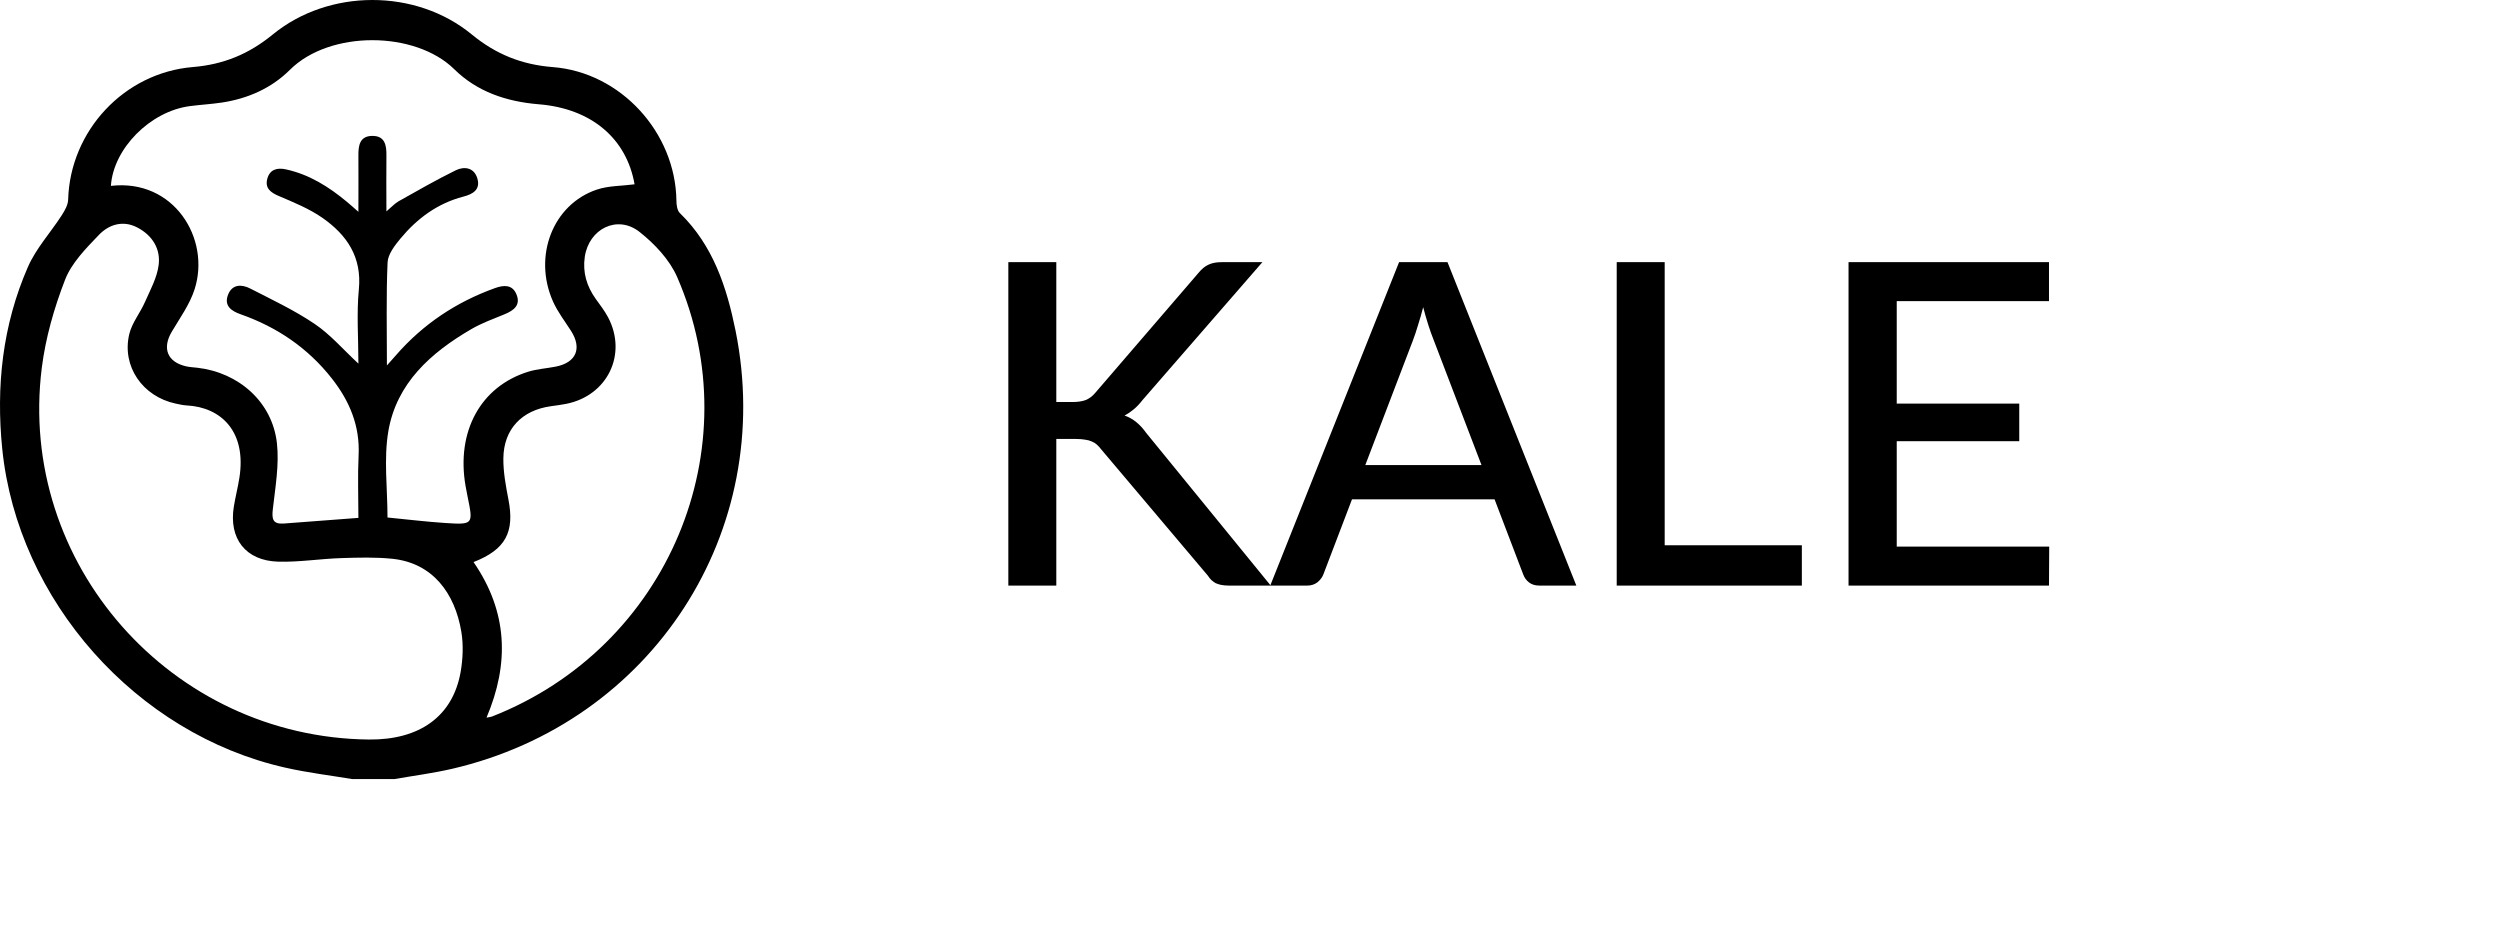
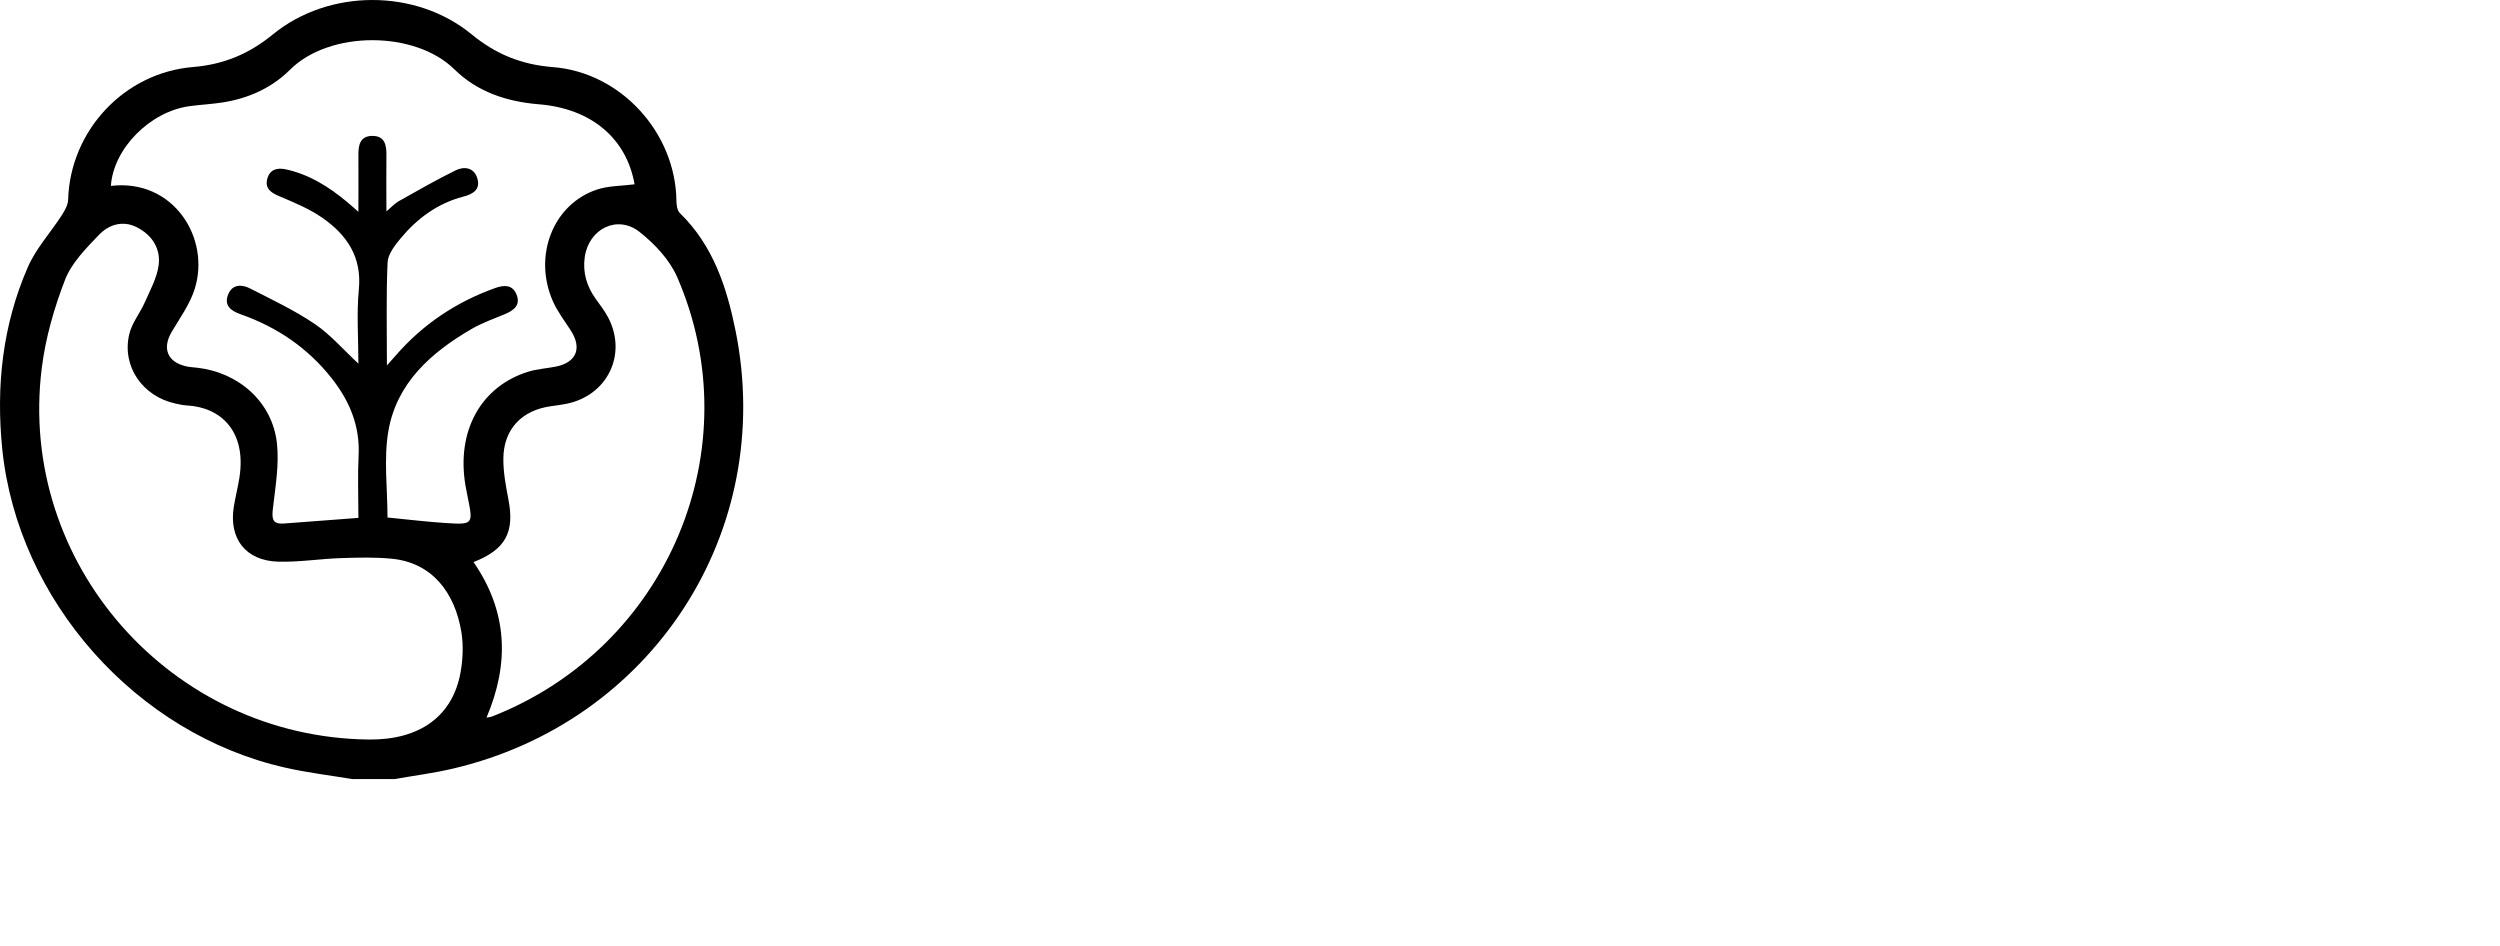
<svg xmlns="http://www.w3.org/2000/svg" width="111" height="42" viewBox="0 0 111 42" fill="none">
  <path d="M15.654 34.593C14.658 34.428 13.654 34.307 12.673 34.085C6.035 32.591 0.787 26.651 0.101 19.944C-0.183 17.147 0.113 14.434 1.238 11.856C1.599 11.028 2.25 10.323 2.747 9.55C2.879 9.343 3.02 9.095 3.026 8.86C3.113 5.818 5.502 3.229 8.57 2.976C9.926 2.864 11.054 2.397 12.106 1.535C14.599 -0.509 18.468 -0.512 20.947 1.53C22.016 2.409 23.166 2.872 24.545 2.979C27.563 3.212 29.994 5.888 30.033 8.91C30.033 9.098 30.067 9.348 30.188 9.463C31.666 10.901 32.269 12.758 32.659 14.684C34.458 23.604 28.964 32.077 20.061 34.138C19.224 34.332 18.367 34.441 17.518 34.59H15.654V34.593ZM17.146 9.396C17.391 9.188 17.526 9.034 17.695 8.938C18.533 8.466 19.371 7.986 20.233 7.562C20.617 7.374 21.051 7.438 21.195 7.924C21.339 8.416 21.001 8.621 20.572 8.73C19.427 9.028 18.522 9.699 17.783 10.589C17.526 10.899 17.222 11.292 17.208 11.657C17.143 13.142 17.179 14.631 17.179 16.226C17.363 16.018 17.47 15.9 17.574 15.78C18.778 14.395 20.256 13.409 21.985 12.789C22.371 12.651 22.752 12.629 22.932 13.072C23.127 13.55 22.814 13.783 22.408 13.951C21.912 14.156 21.401 14.339 20.939 14.606C19.131 15.656 17.605 17.012 17.241 19.152C17.033 20.385 17.205 21.683 17.205 22.977C18.056 23.059 18.897 23.163 19.74 23.219C21.015 23.303 21.015 23.289 20.764 22.065C20.73 21.905 20.699 21.742 20.671 21.579C20.25 19.161 21.336 17.161 23.454 16.504C23.843 16.383 24.266 16.358 24.669 16.279C25.583 16.102 25.851 15.473 25.355 14.693C25.078 14.26 24.757 13.845 24.551 13.381C23.66 11.37 24.548 9.079 26.491 8.421C27.018 8.242 27.614 8.259 28.175 8.183C27.822 6.163 26.277 4.821 23.922 4.63C22.484 4.512 21.184 4.074 20.166 3.071C18.437 1.369 14.647 1.333 12.873 3.099C12.053 3.917 11.004 4.38 9.847 4.554C9.376 4.624 8.9 4.65 8.429 4.712C6.666 4.942 5.031 6.599 4.924 8.253C7.718 7.927 9.362 10.595 8.64 12.845C8.426 13.513 7.989 14.117 7.625 14.732C7.191 15.468 7.431 16.077 8.265 16.265C8.426 16.302 8.592 16.308 8.756 16.327C10.603 16.538 12.089 17.849 12.295 19.672C12.402 20.63 12.225 21.624 12.115 22.596C12.064 23.037 12.098 23.284 12.611 23.244C13.697 23.16 14.785 23.081 15.913 22.994C15.913 22.026 15.877 21.121 15.922 20.22C15.987 18.911 15.521 17.804 14.732 16.802C13.671 15.451 12.304 14.524 10.685 13.954C10.276 13.811 9.94 13.581 10.121 13.098C10.299 12.617 10.722 12.612 11.105 12.808C12.075 13.305 13.071 13.774 13.97 14.381C14.67 14.853 15.236 15.518 15.913 16.145C15.913 15.013 15.829 13.923 15.933 12.848C16.074 11.407 15.397 10.427 14.314 9.671C13.733 9.267 13.051 8.989 12.391 8.708C12.019 8.551 11.757 8.36 11.867 7.941C11.974 7.534 12.29 7.43 12.696 7.52C13.736 7.747 14.602 8.295 15.403 8.961C15.547 9.079 15.685 9.205 15.913 9.404C15.913 8.472 15.919 7.691 15.913 6.91C15.908 6.464 15.97 6.037 16.531 6.034C17.092 6.031 17.163 6.45 17.157 6.902C17.146 7.694 17.157 8.489 17.157 9.396H17.146ZM16.379 32.835C18.635 32.858 20.104 31.802 20.451 29.841C20.552 29.263 20.58 28.639 20.485 28.061C20.2 26.334 19.21 25 17.43 24.811C16.675 24.733 15.905 24.755 15.141 24.78C14.21 24.811 13.282 24.963 12.354 24.938C10.905 24.898 10.149 23.913 10.383 22.486C10.454 22.059 10.561 21.641 10.629 21.214C10.953 19.164 9.822 18.08 8.288 18.001C8.124 17.993 7.961 17.953 7.797 17.919C6.331 17.605 5.4 16.265 5.739 14.836C5.857 14.336 6.224 13.895 6.435 13.412C6.672 12.876 6.971 12.334 7.044 11.769C7.137 11.05 6.765 10.449 6.097 10.101C5.454 9.764 4.831 9.972 4.391 10.43C3.815 11.03 3.178 11.674 2.888 12.423C2.402 13.676 2.022 15.007 1.855 16.336C0.767 25.019 7.597 32.742 16.379 32.835ZM21.026 24.957C22.546 27.162 22.625 29.454 21.601 31.863C21.734 31.838 21.793 31.835 21.847 31.813C29.675 28.743 33.366 19.891 30.067 12.303C29.731 11.533 29.069 10.828 28.395 10.297C27.413 9.522 26.144 10.157 25.964 11.407C25.865 12.092 26.048 12.707 26.449 13.269C26.641 13.536 26.846 13.8 26.999 14.089C27.864 15.729 26.971 17.569 25.138 17.931C24.915 17.976 24.689 18.004 24.464 18.035C23.166 18.214 22.363 19.054 22.349 20.352C22.343 20.961 22.459 21.576 22.574 22.177C22.856 23.626 22.453 24.399 21.023 24.957H21.026Z" fill="black" />
-   <path d="M46.9 17.85H47.6C47.853 17.85 48.057 17.82 48.21 17.76C48.37 17.693 48.513 17.583 48.64 17.43L53.21 12.12C53.357 11.94 53.507 11.817 53.66 11.75C53.813 11.677 54.003 11.64 54.23 11.64H56.05L50.73 17.76C50.597 17.933 50.463 18.073 50.33 18.18C50.203 18.287 50.07 18.377 49.93 18.45C50.297 18.577 50.617 18.833 50.89 19.22L56.42 26H54.57C54.437 26 54.32 25.99 54.22 25.97C54.127 25.95 54.043 25.923 53.97 25.89C53.903 25.85 53.84 25.803 53.78 25.75C53.727 25.697 53.677 25.633 53.63 25.56L48.9 19.96C48.833 19.873 48.767 19.8 48.7 19.74C48.633 19.68 48.557 19.633 48.47 19.6C48.383 19.56 48.283 19.533 48.17 19.52C48.057 19.5 47.923 19.49 47.77 19.49H46.9V26H44.77V11.64H46.9V17.85ZM65.779 20.65L63.649 15.08C63.496 14.7 63.342 14.22 63.189 13.64C63.116 13.927 63.039 14.193 62.959 14.44C62.886 14.687 62.812 14.907 62.739 15.1L60.619 20.65H65.779ZM69.989 26H68.349C68.162 26 68.009 25.953 67.889 25.86C67.769 25.767 67.682 25.647 67.629 25.5L66.359 22.17H60.029L58.759 25.5C58.712 25.627 58.626 25.743 58.499 25.85C58.372 25.95 58.219 26 58.039 26H56.399L62.119 11.64H64.269L69.989 26ZM80.002 24.21V26H71.782V11.64H73.912V24.21H80.002ZM90.985 24.27L90.975 26H82.075V11.64H90.975V13.37H84.215V17.92H89.655V19.59H84.215V24.27H90.985Z" fill="black" />
</svg>